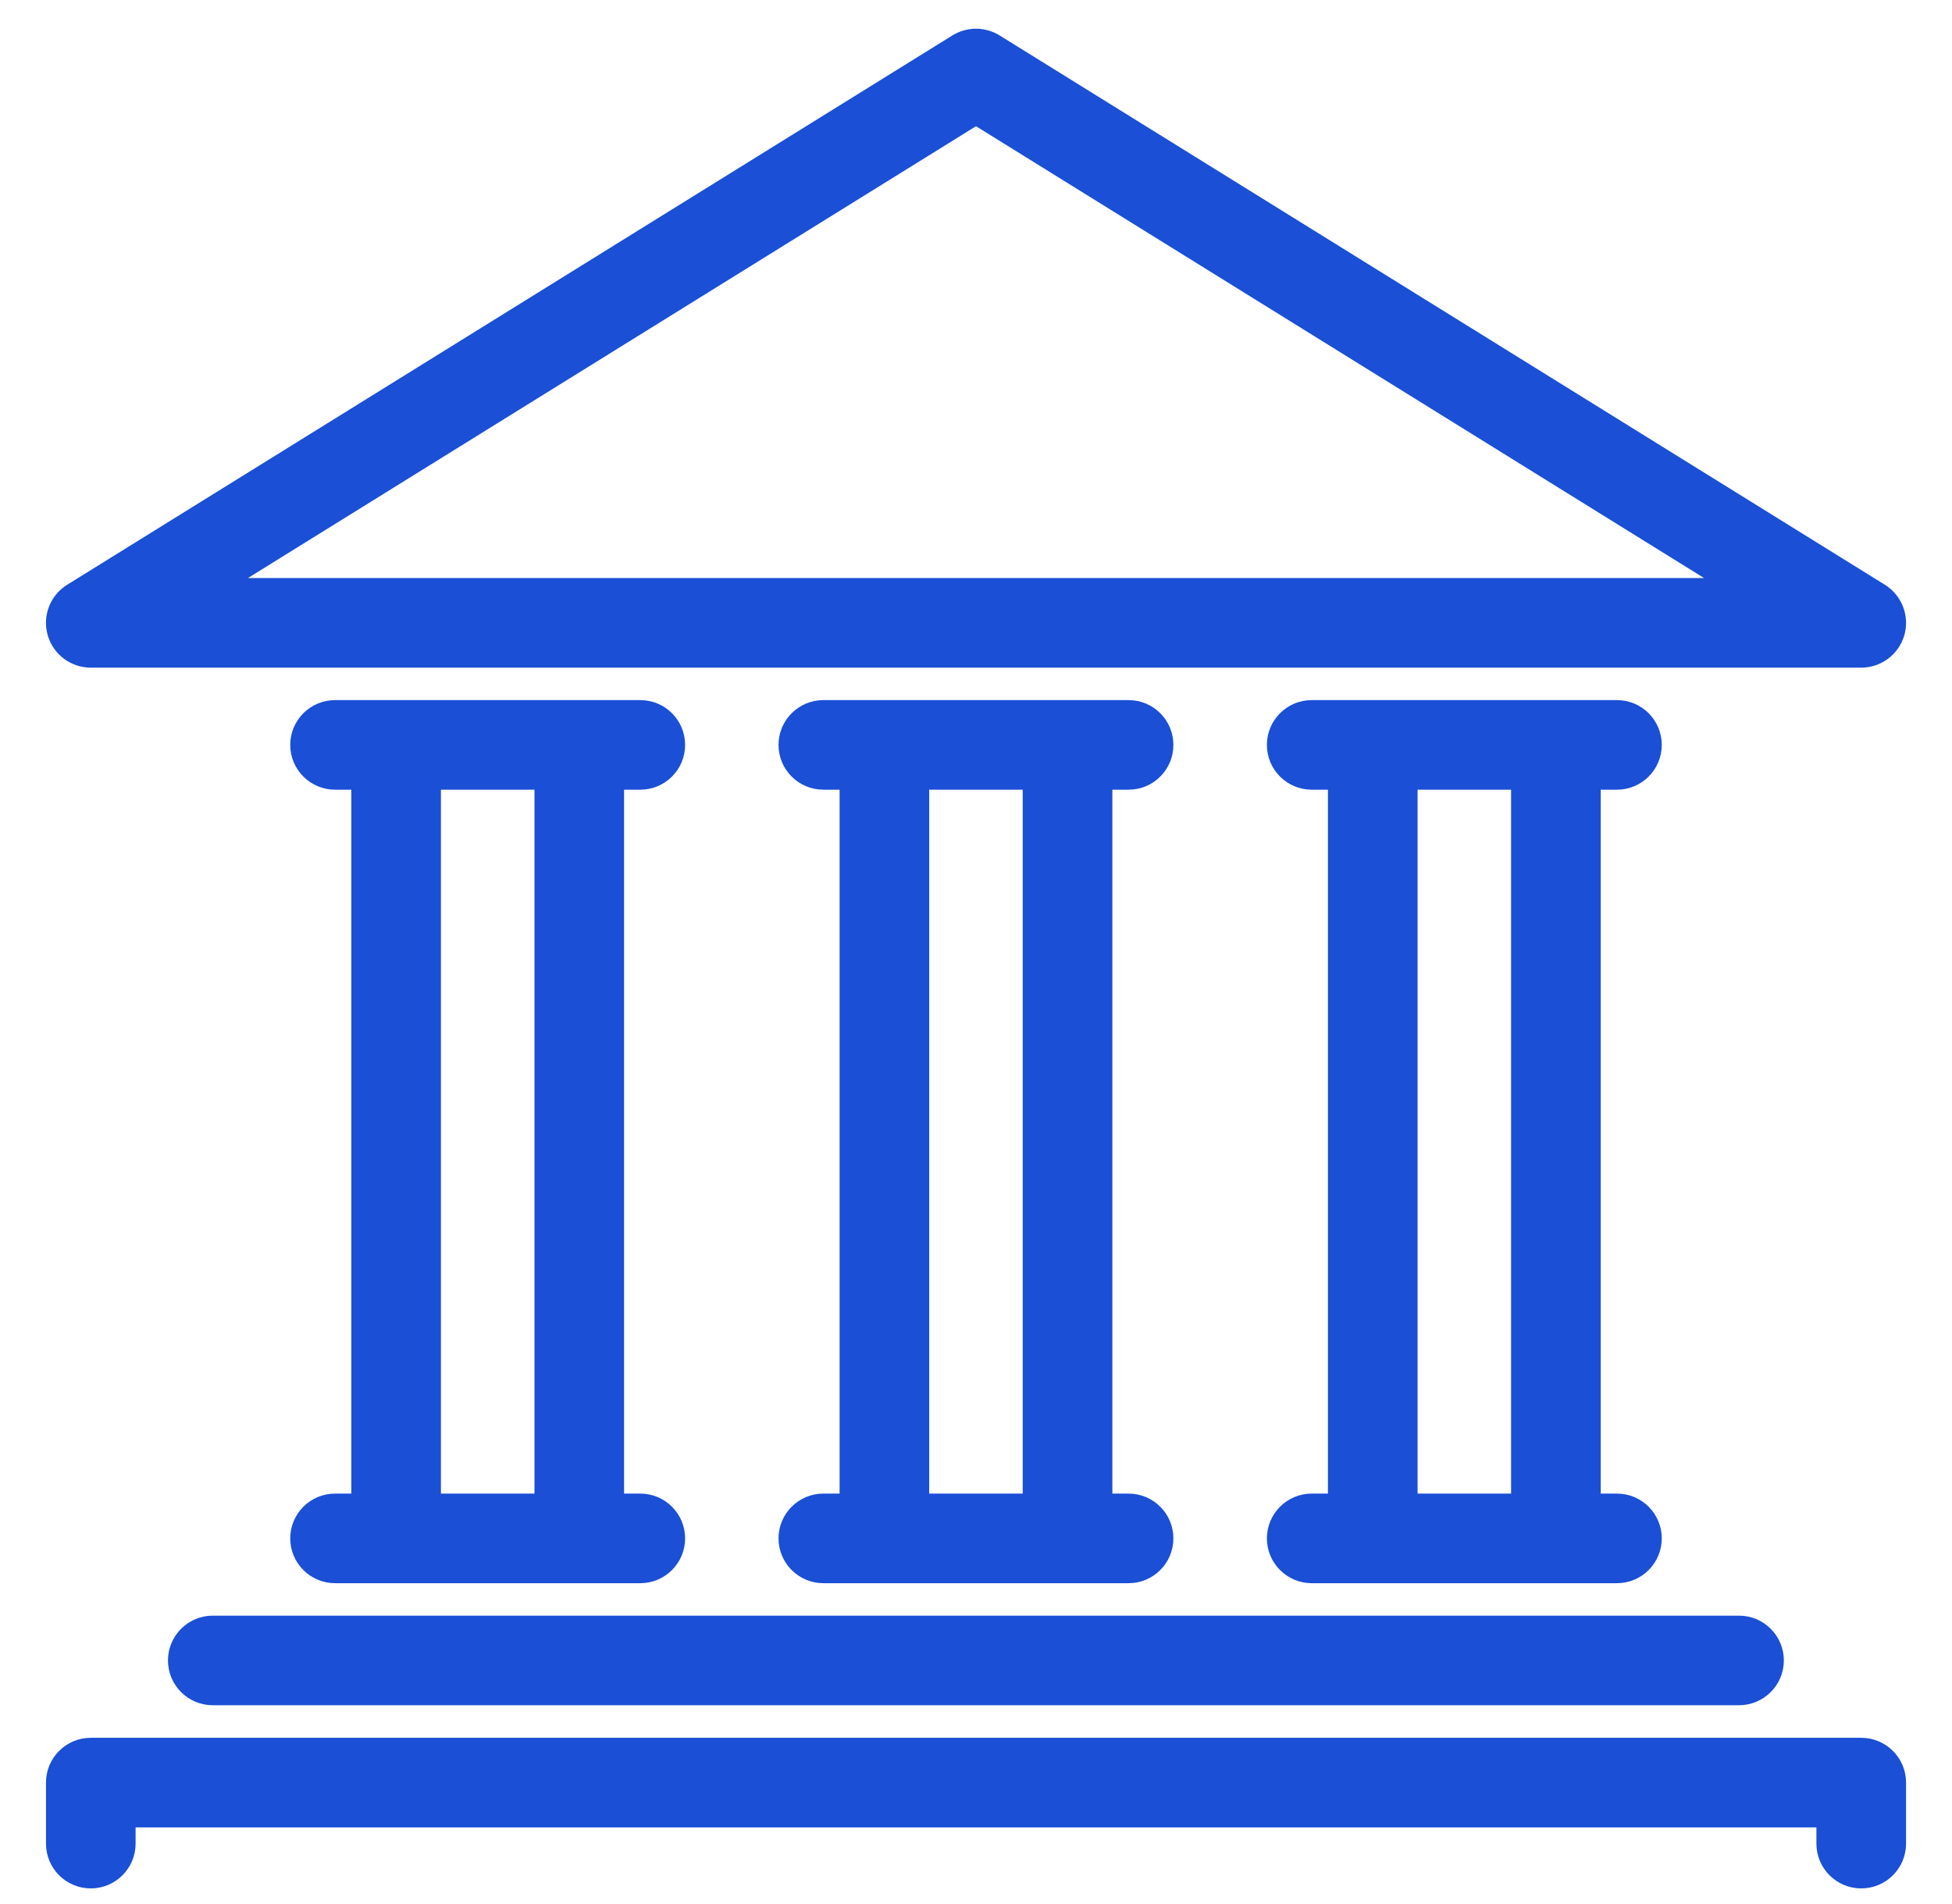
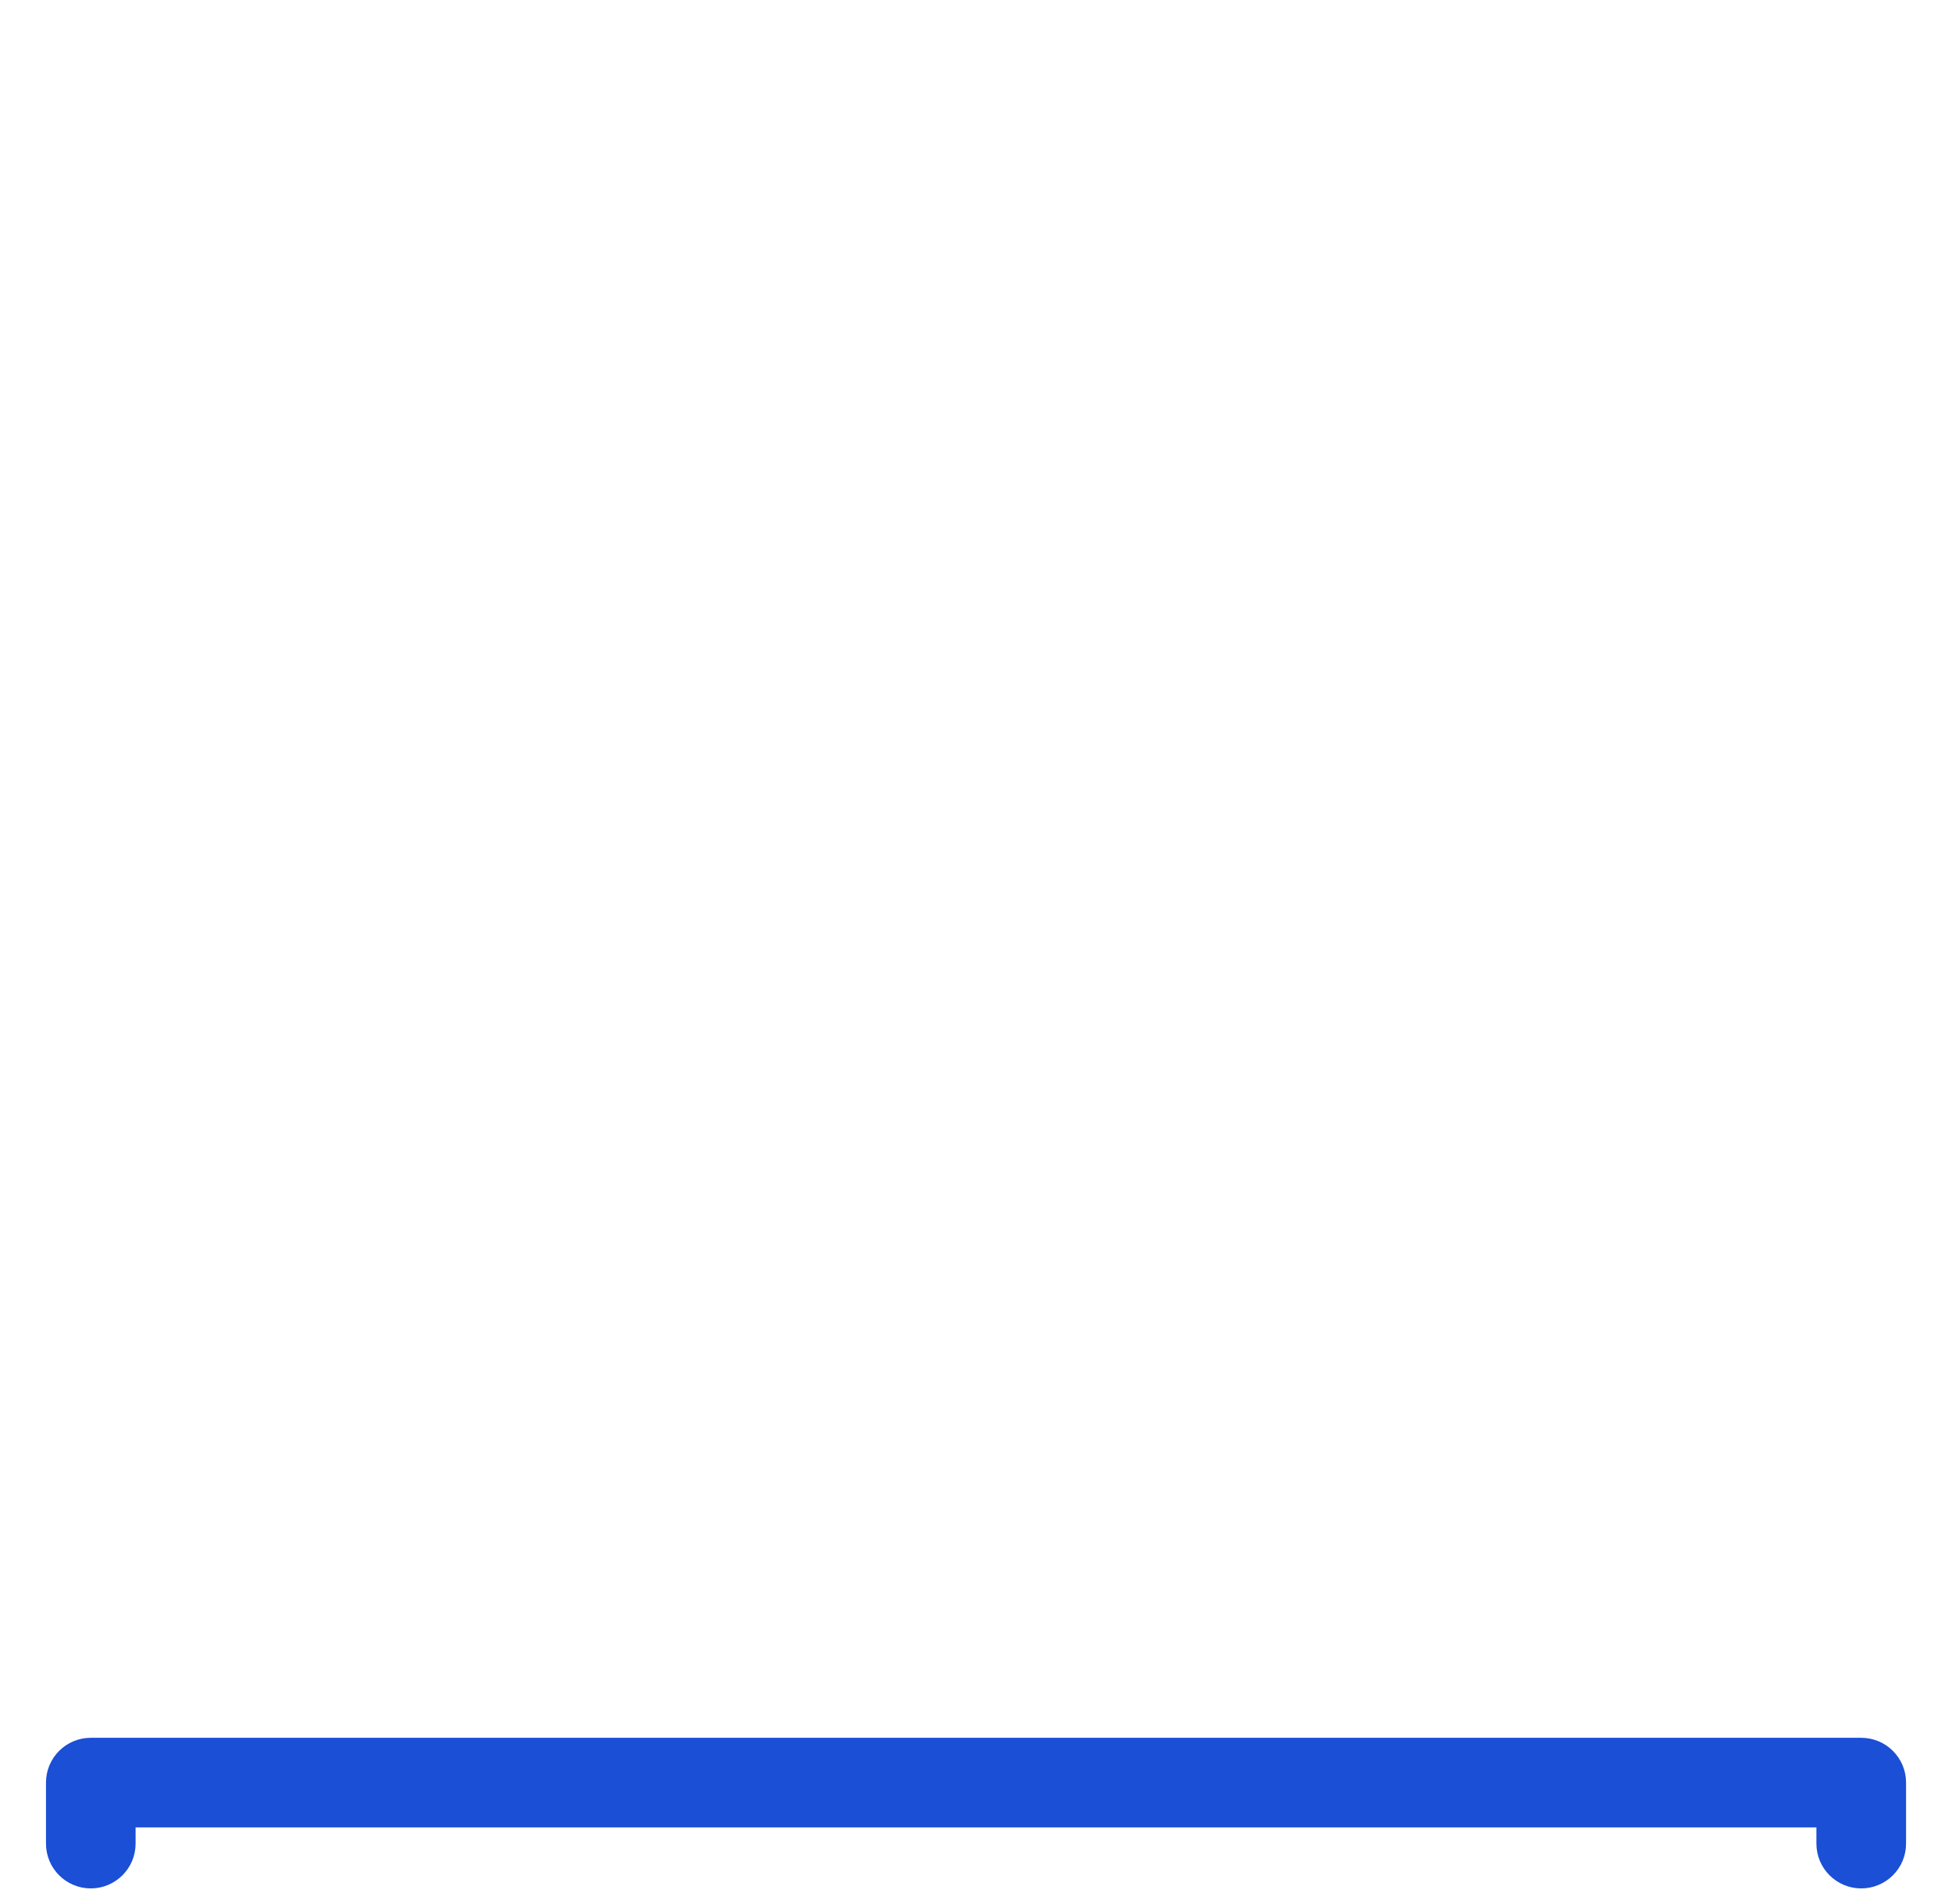
<svg xmlns="http://www.w3.org/2000/svg" width="41" height="40" viewBox="0 0 41 40" fill="none">
-   <path d="M7.038 31.528C6.601 31.528 6.246 31.882 6.246 32.319C6.246 32.755 6.601 33.11 7.038 33.11H13.449C13.886 33.11 14.24 32.755 14.24 32.319C14.24 31.882 13.886 31.528 13.449 31.528H12.958V16.44H13.449C13.886 16.44 14.24 16.086 14.24 15.649C14.24 15.212 13.886 14.858 13.449 14.858H7.038C6.601 14.858 6.246 15.212 6.246 15.649C6.246 16.086 6.601 16.44 7.038 16.44H7.529V31.528H7.038ZM9.111 16.44H11.376V31.528H9.111V16.44Z" fill="#1A4FD6" stroke="#1A4FD6" stroke-width="0.3" />
-   <path d="M39.855 13.302L39.855 13.302C39.951 12.962 39.811 12.599 39.511 12.412L20.917 0.872L20.917 0.872C20.662 0.714 20.339 0.714 20.083 0.872L20.083 0.872L1.49 12.412L1.49 12.412C1.189 12.599 1.049 12.962 1.146 13.302L1.146 13.302C1.243 13.642 1.553 13.876 1.907 13.876H39.093C39.447 13.876 39.757 13.642 39.855 13.302ZM4.681 12.294L20.5 2.475L36.319 12.294H4.681Z" fill="#1A4FD6" stroke="#1A4FD6" stroke-width="0.3" />
-   <path d="M3.678 34.883C3.678 35.32 4.033 35.674 4.469 35.674H36.527C36.963 35.674 37.318 35.32 37.318 34.883C37.318 34.446 36.963 34.092 36.527 34.092H4.469C4.033 34.092 3.678 34.446 3.678 34.883Z" fill="#1A4FD6" stroke="#1A4FD6" stroke-width="0.3" />
  <path d="M39.093 36.658H1.907C1.47 36.658 1.116 37.012 1.116 37.449V38.731C1.116 39.168 1.47 39.522 1.907 39.522C2.343 39.522 2.698 39.168 2.698 38.731V38.24H38.302V38.731C38.302 39.168 38.657 39.522 39.093 39.522C39.53 39.522 39.885 39.168 39.885 38.731V37.449C39.885 37.012 39.53 36.658 39.093 36.658Z" fill="#1A4FD6" stroke="#1A4FD6" stroke-width="0.3" />
-   <path d="M17.294 31.528C16.857 31.528 16.502 31.882 16.502 32.319C16.502 32.755 16.857 33.11 17.294 33.11H23.705C24.142 33.11 24.496 32.755 24.496 32.319C24.496 31.882 24.142 31.528 23.705 31.528H23.214V16.44H23.705C24.142 16.44 24.496 16.086 24.496 15.649C24.496 15.212 24.142 14.858 23.705 14.858H17.294C16.857 14.858 16.502 15.212 16.502 15.649C16.502 16.086 16.857 16.44 17.294 16.44H17.785V31.528H17.294ZM19.367 16.44H21.631V31.528H19.367V16.44Z" fill="#1A4FD6" stroke="#1A4FD6" stroke-width="0.3" />
-   <path d="M27.551 31.528C27.115 31.528 26.76 31.882 26.76 32.319C26.76 32.755 27.115 33.11 27.551 33.11H33.963C34.4 33.11 34.754 32.755 34.754 32.319C34.754 31.882 34.4 31.528 33.963 31.528H33.472V16.44H33.963C34.4 16.44 34.754 16.086 34.754 15.649C34.754 15.212 34.4 14.858 33.963 14.858H27.551C27.115 14.858 26.76 15.212 26.76 15.649C26.76 16.086 27.115 16.44 27.551 16.44H28.042V31.528H27.551ZM29.625 16.44H31.889V31.528H29.625V16.44Z" fill="#1A4FD6" stroke="#1A4FD6" stroke-width="0.3" />
</svg>